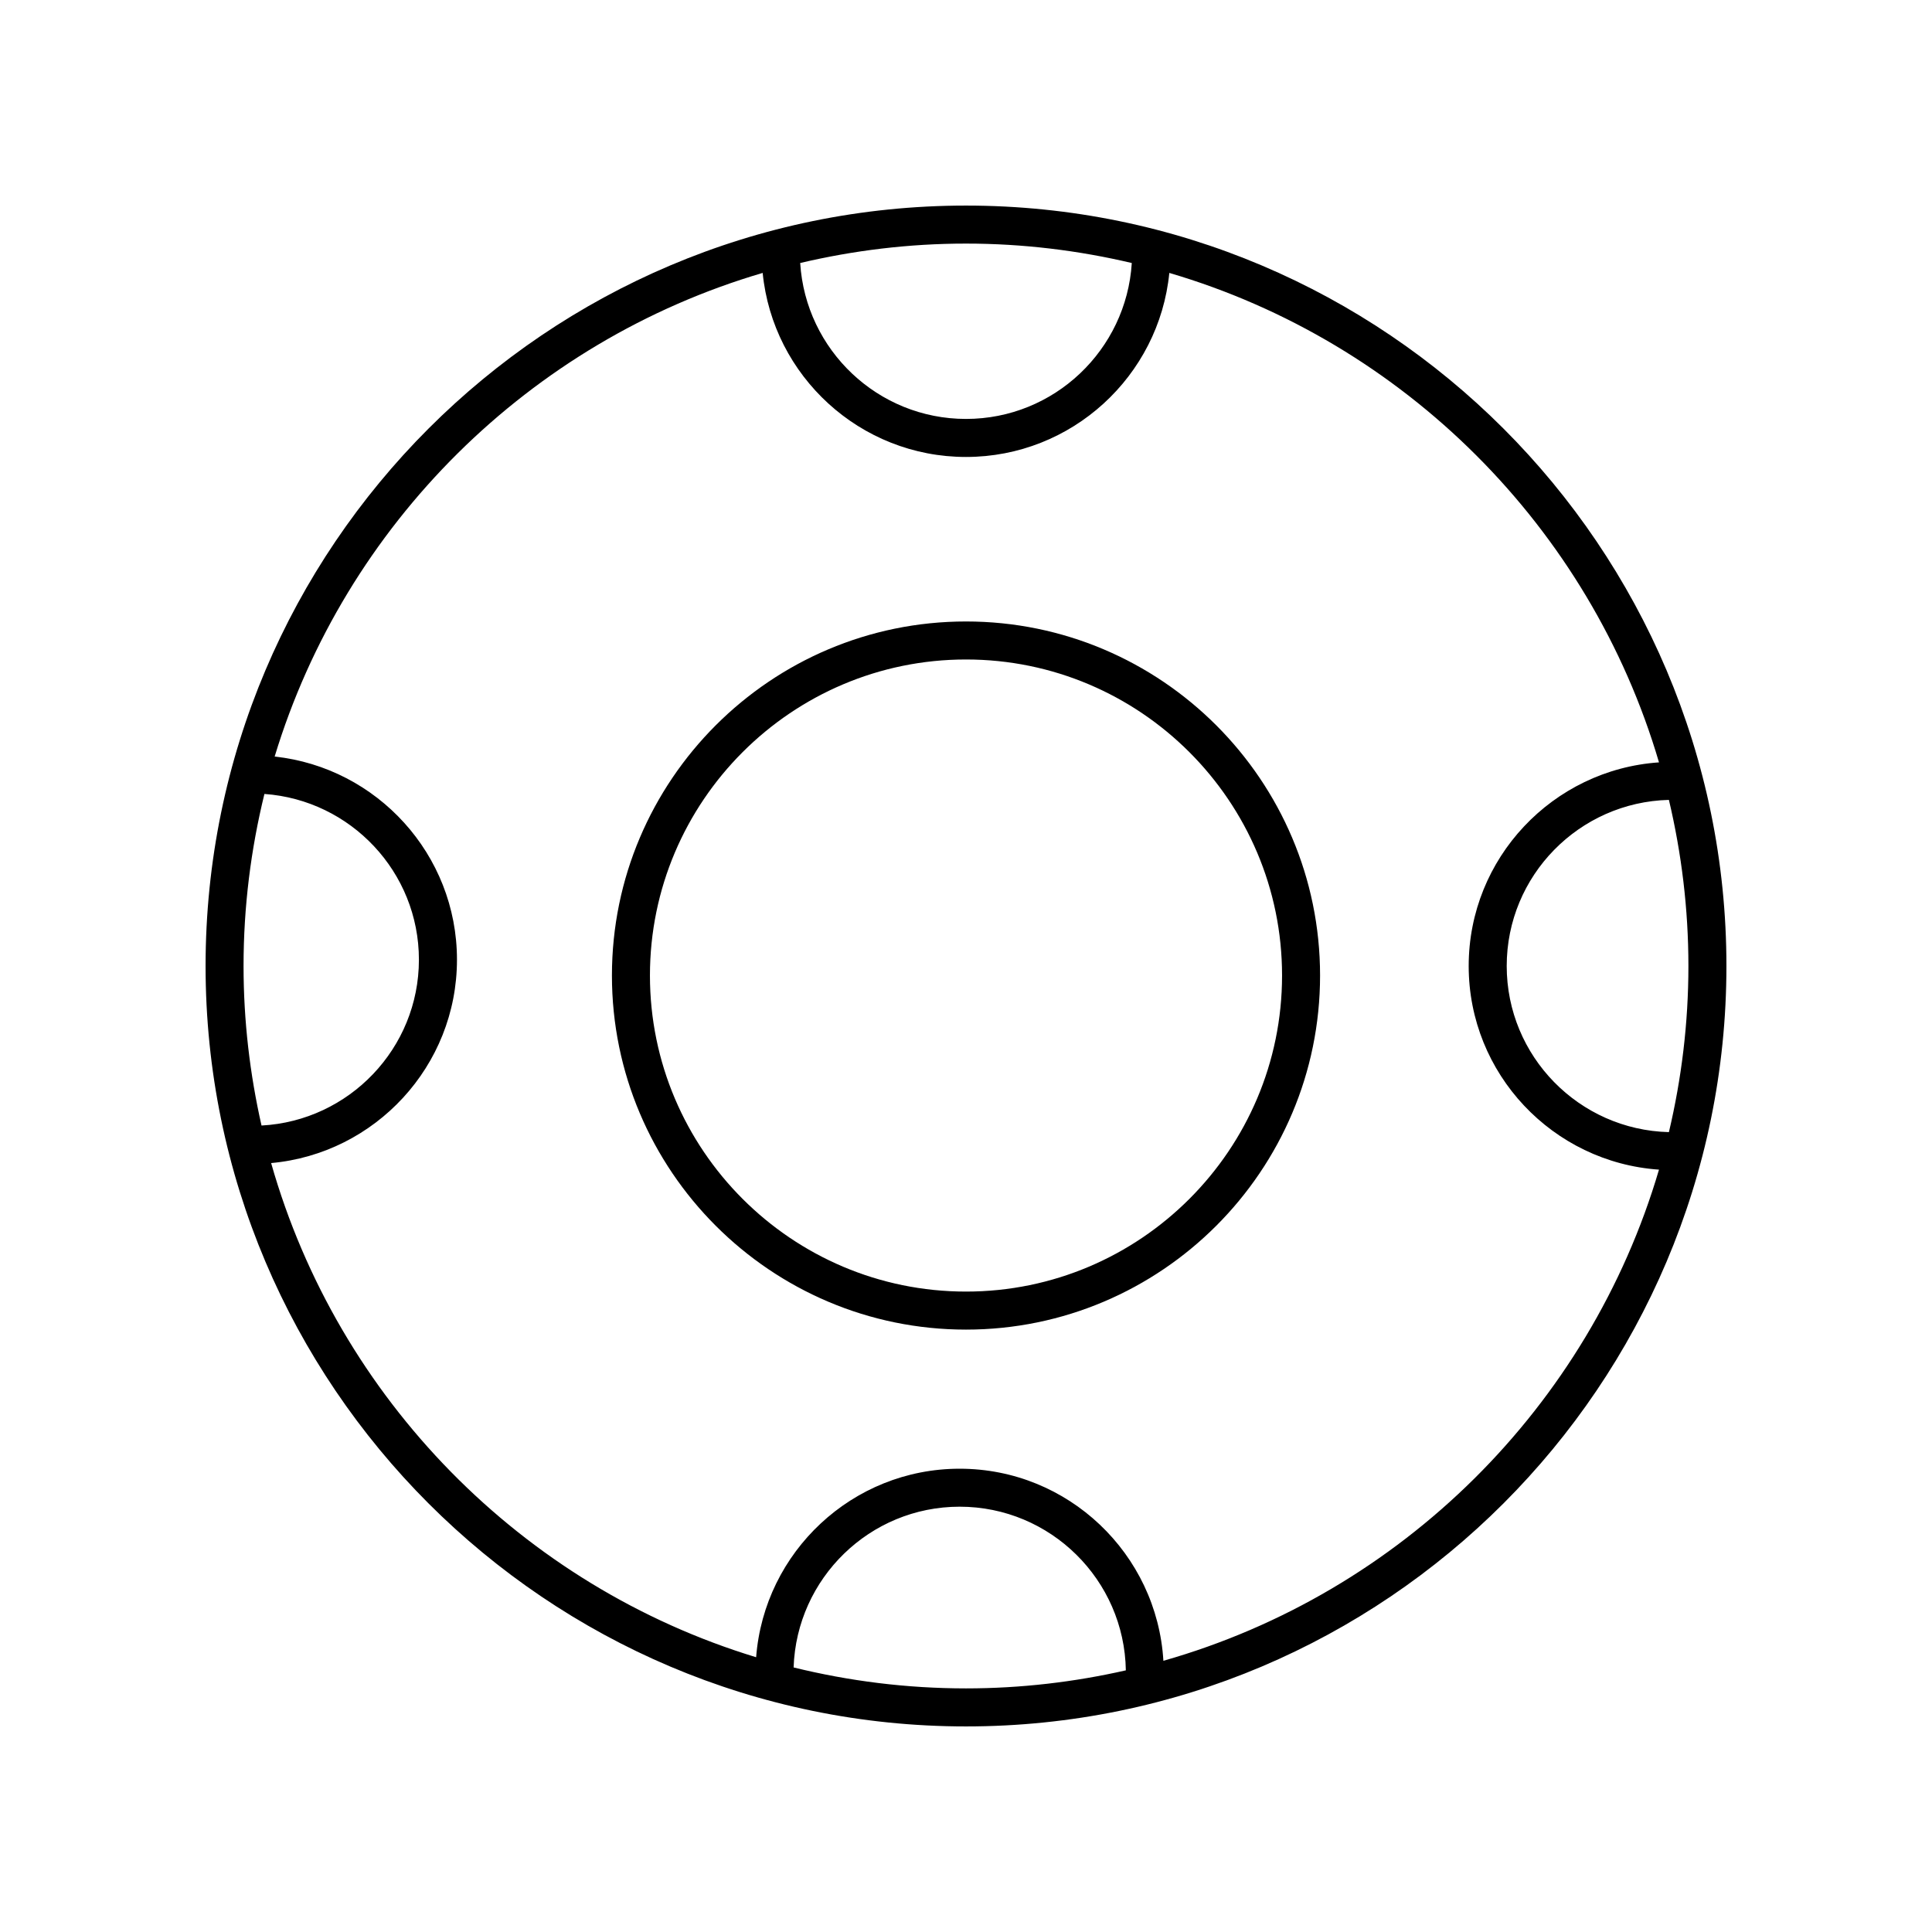
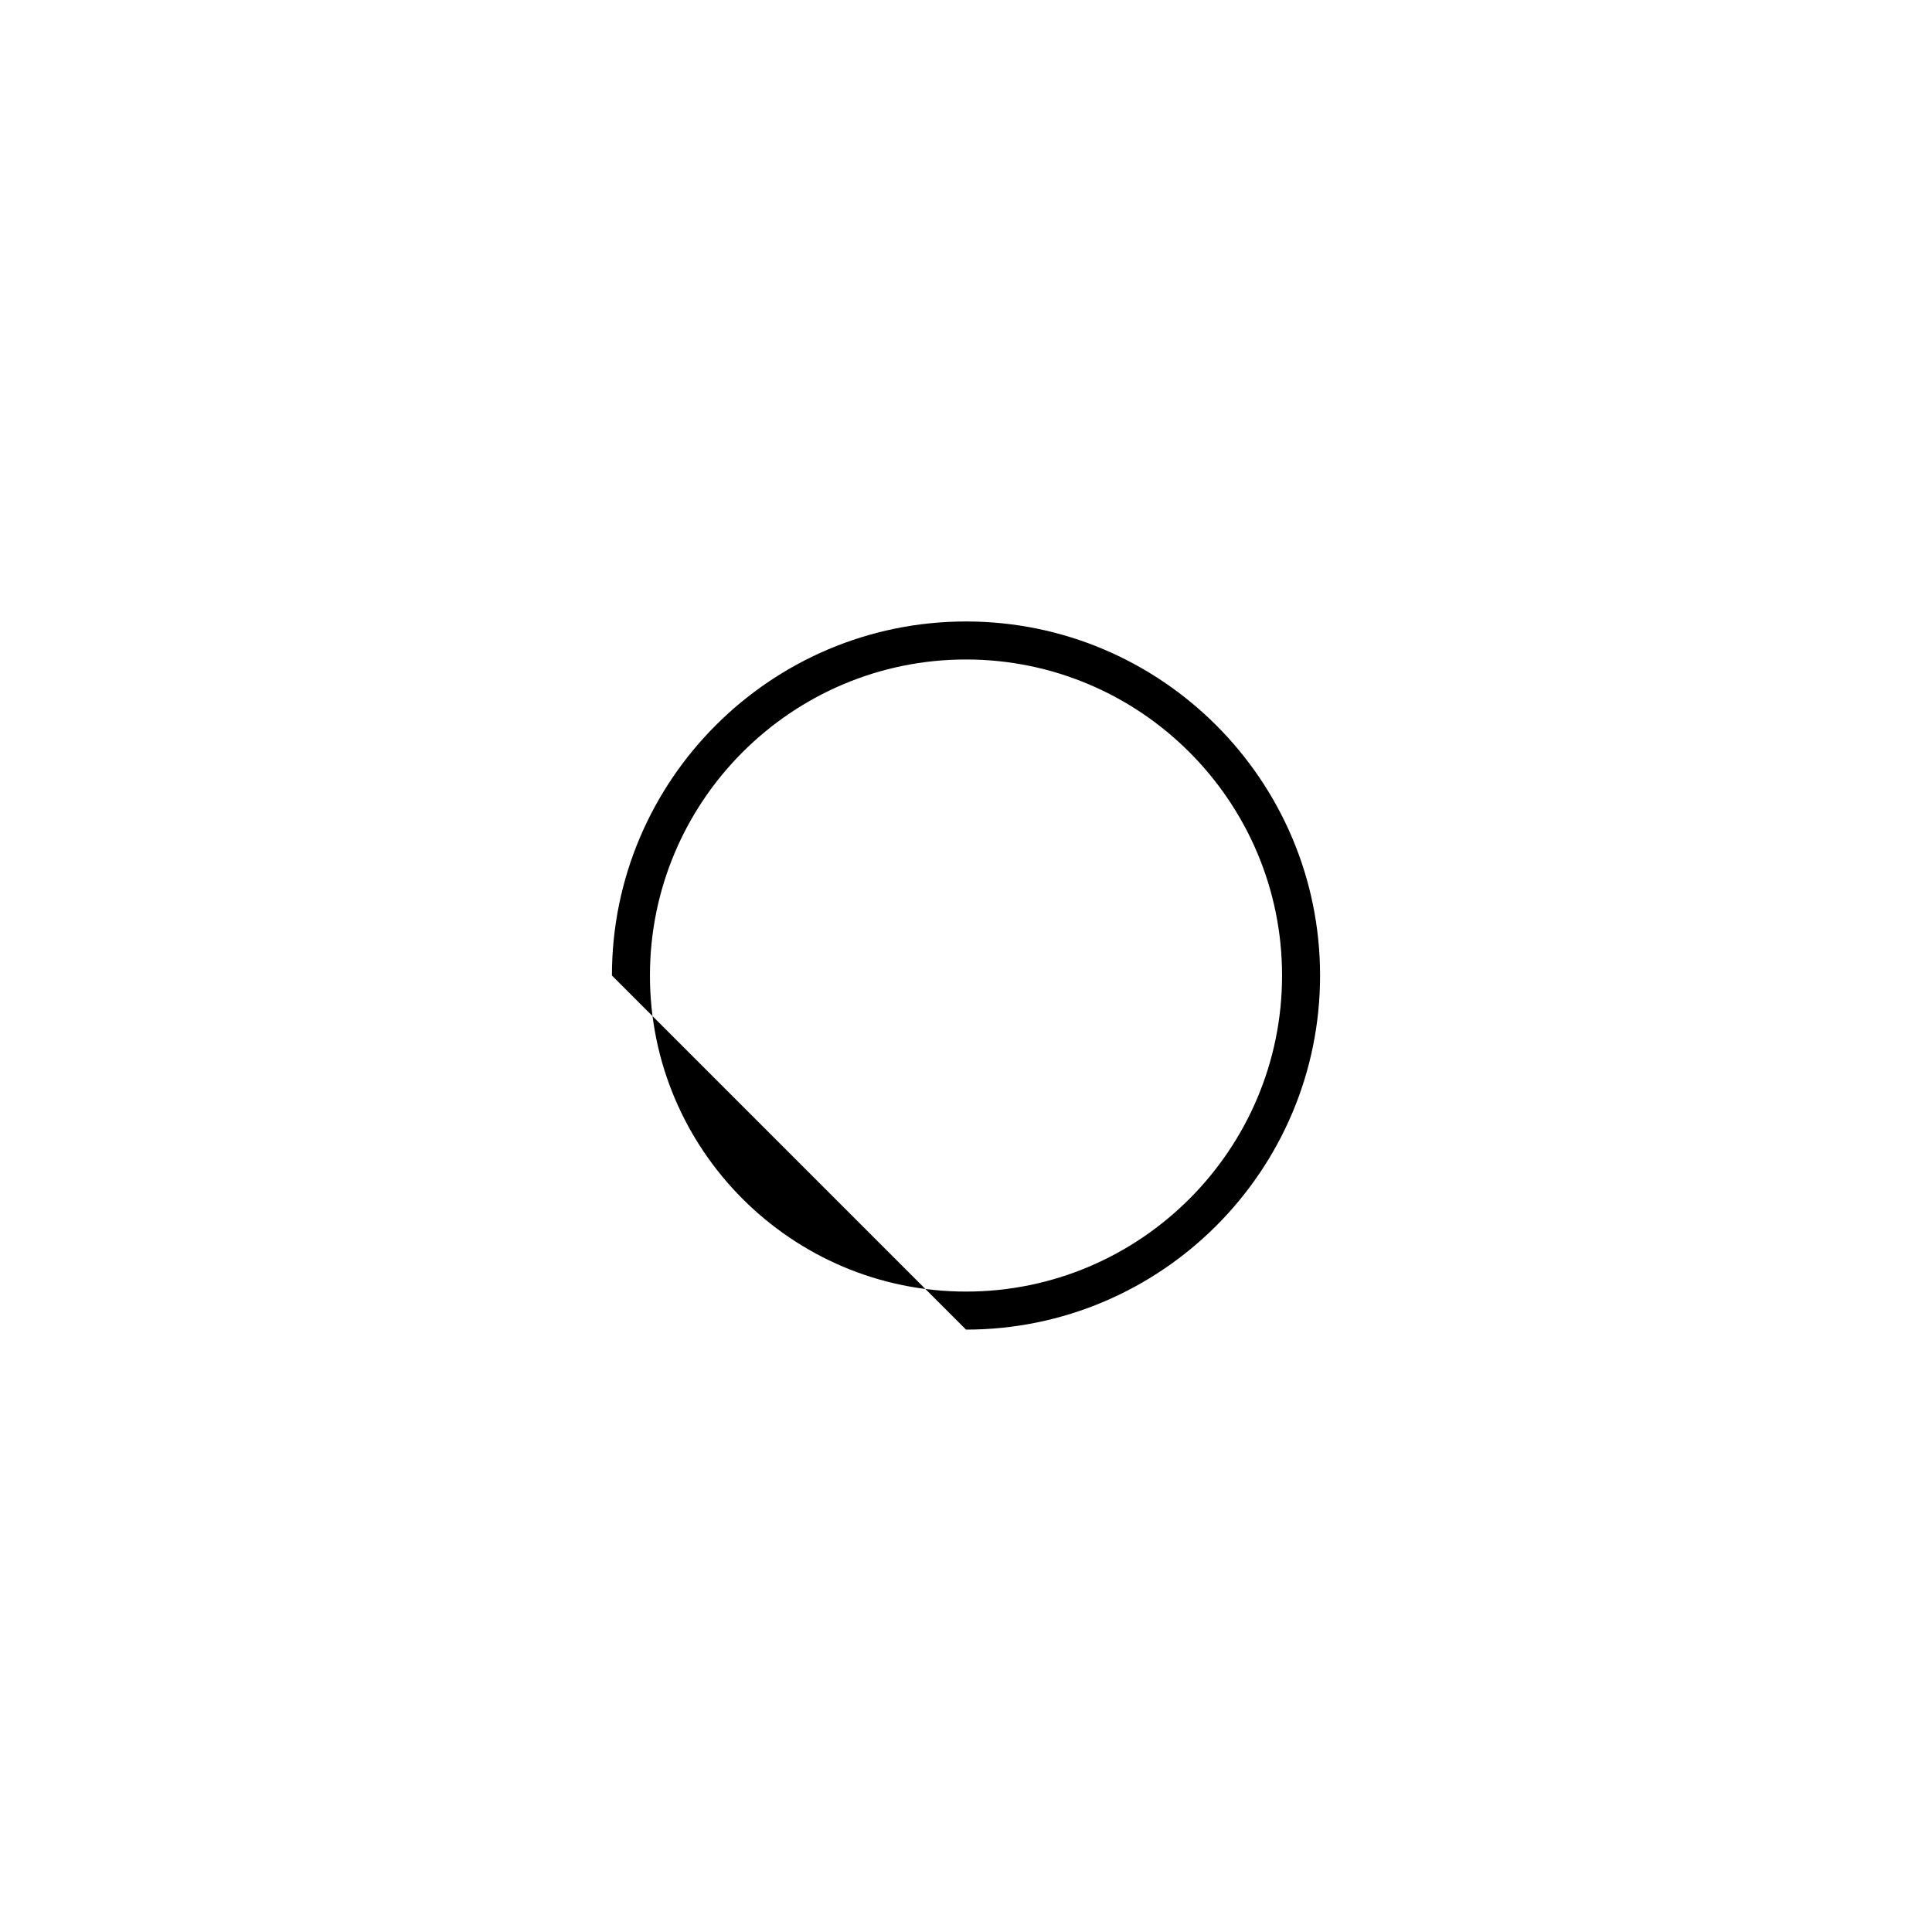
<svg xmlns="http://www.w3.org/2000/svg" fill="#000000" width="800px" height="800px" version="1.1" viewBox="144 144 512 512">
  <g>
-     <path d="m400 601.52c111.12 0 201.52-90.406 201.52-201.52 0-111.12-90.402-201.52-201.52-201.52s-201.52 90.402-201.52 201.52c0 111.12 90.402 201.52 201.52 201.52zm-45.684-15.629c0.789-23.617 20.195-42.602 44-42.602 24.066 0 43.66 19.395 44.043 43.371-13.637 3.094-27.801 4.781-42.359 4.781-15.746 0-31.035-1.949-45.684-5.551zm237.13-185.89c0 15.152-1.824 29.879-5.168 44.023-23.797-0.59-42.984-20.09-42.984-44.023 0-23.938 19.188-43.434 42.984-44.023 3.344 14.145 5.168 28.871 5.168 44.023zm-147.51-186.3c-1.434 23.016-20.562 41.32-43.938 41.32s-42.508-18.305-43.938-41.324c14.117-3.328 28.812-5.144 43.938-5.144 15.121 0 29.816 1.816 43.938 5.148zm-97.82 2.625c2.707 27.344 25.836 48.773 53.883 48.773s51.176-21.43 53.883-48.773c62.273 18.301 111.44 67.445 129.77 129.71-28.125 1.922-50.434 25.359-50.434 53.965 0 28.602 22.309 52.039 50.434 53.965-18.48 62.785-68.324 112.23-131.34 130.16-1.695-28.344-25.227-50.902-53.988-50.902-28.445 0-51.785 22.059-53.941 49.961-62.031-18.871-110.77-68.453-128.53-130.96 27.566-2.492 49.25-25.699 49.25-53.902 0-27.887-21.191-50.902-48.316-53.828 18.68-61.535 67.57-110.02 129.33-128.17zm-132.04 138.08c22.84 1.621 40.941 20.672 40.941 43.918 0 23.5-18.508 42.711-41.711 43.953-3.082-13.609-4.762-27.746-4.762-42.273 0-15.715 1.945-30.977 5.531-45.598z" />
-     <path d="m400 496.36c51.738 0 93.832-42.094 93.832-93.836 0-51.738-42.094-93.828-93.832-93.828s-93.832 42.09-93.832 93.828c0 51.738 42.09 93.836 93.832 93.836zm0-177.59c46.184 0 83.758 37.57 83.758 83.754s-37.57 83.758-83.758 83.758c-46.184 0-83.758-37.574-83.758-83.758s37.57-83.754 83.758-83.754z" />
+     <path d="m400 496.36c51.738 0 93.832-42.094 93.832-93.836 0-51.738-42.094-93.828-93.832-93.828s-93.832 42.09-93.832 93.828zm0-177.59c46.184 0 83.758 37.57 83.758 83.754s-37.57 83.758-83.758 83.758c-46.184 0-83.758-37.574-83.758-83.758s37.57-83.754 83.758-83.754z" />
  </g>
</svg>